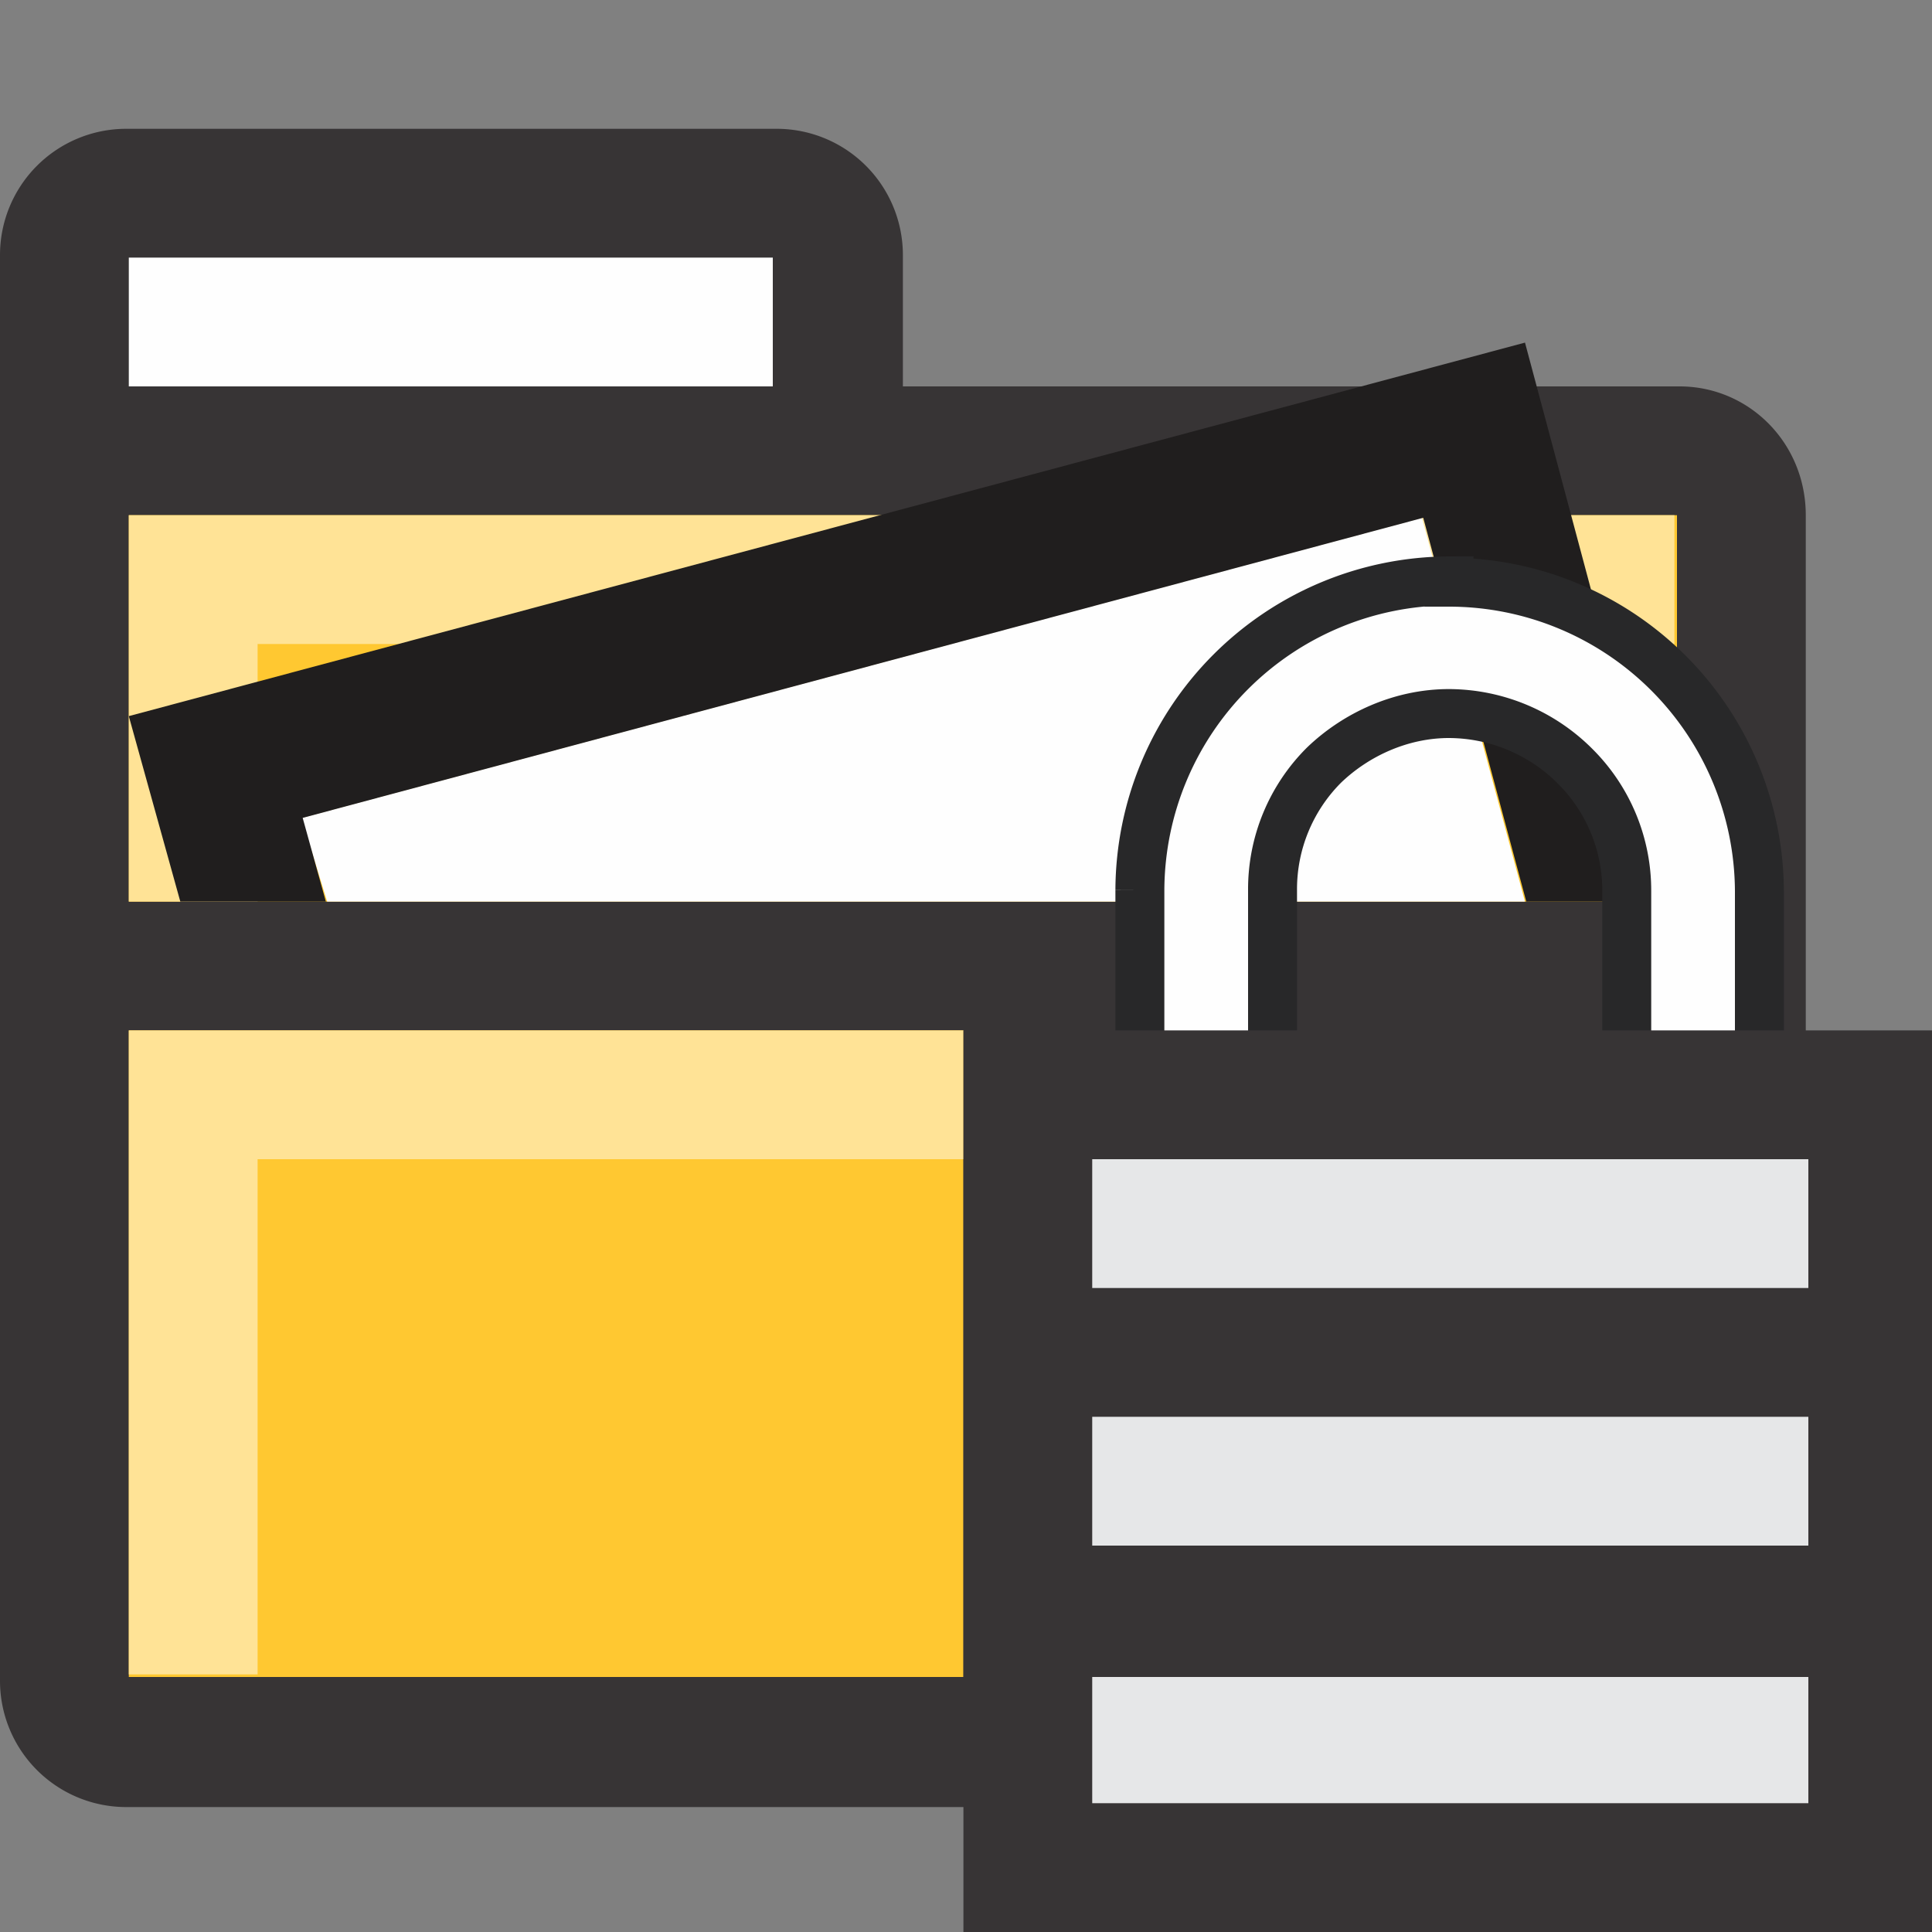
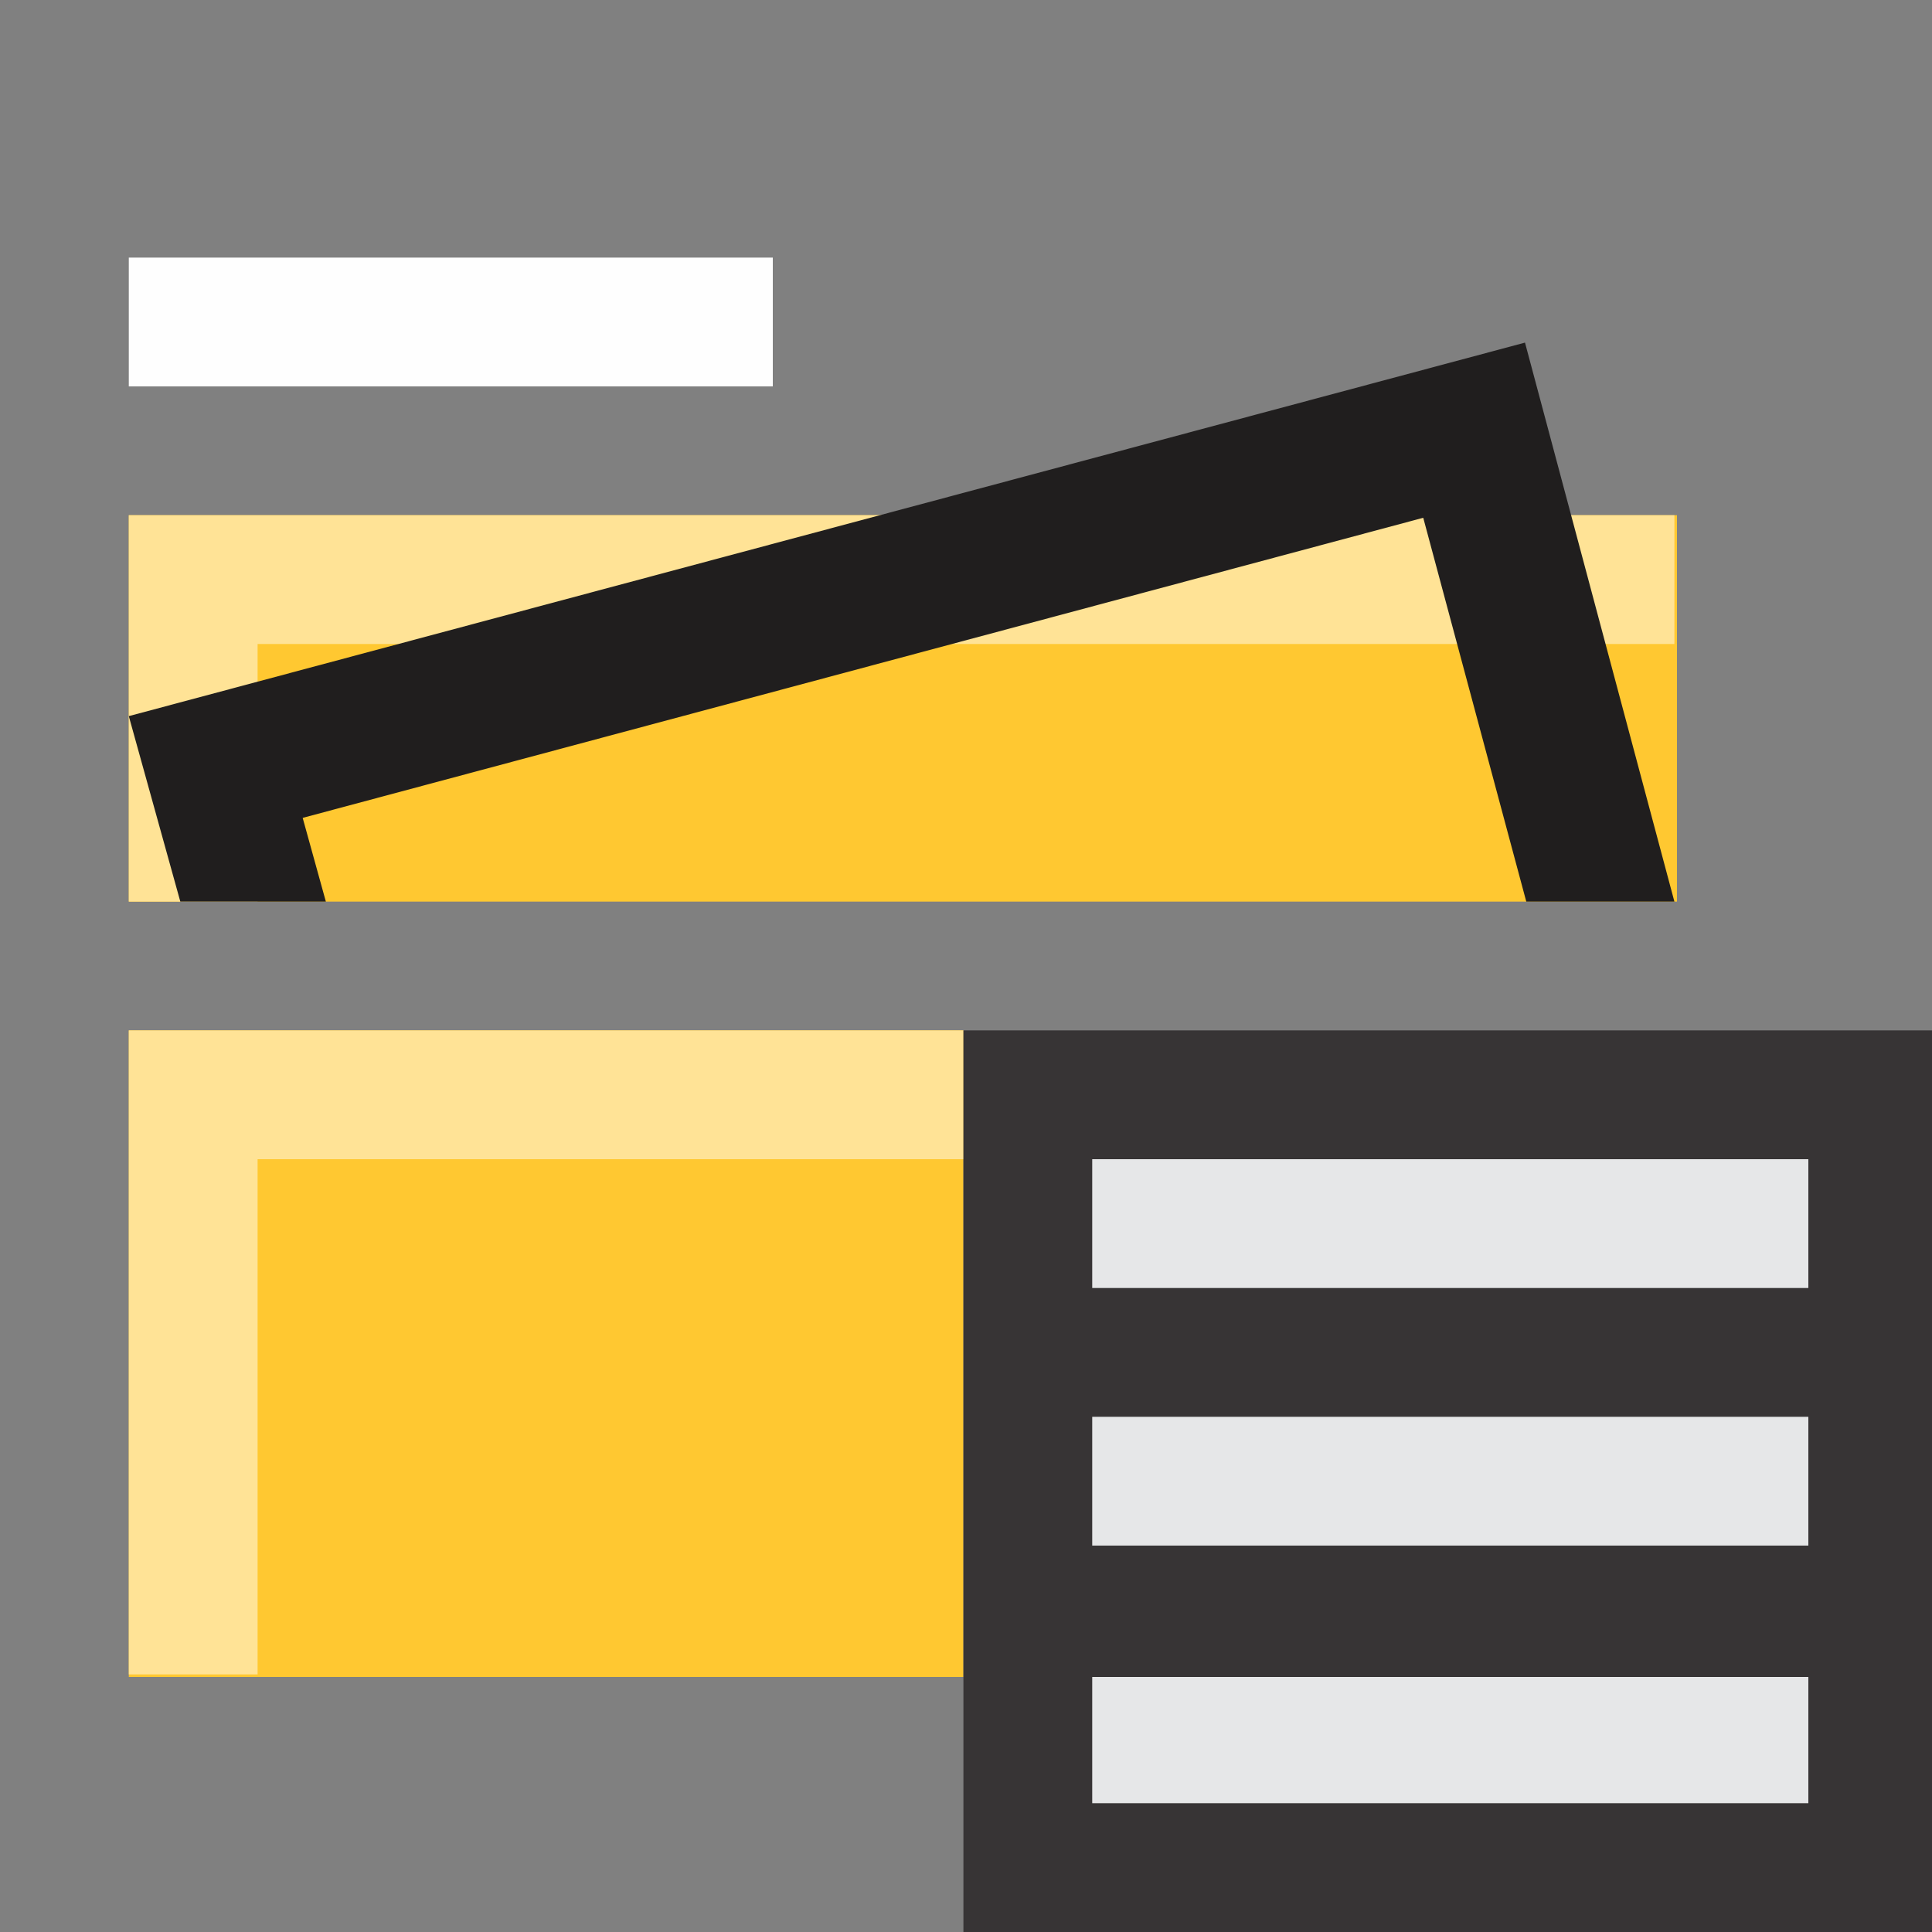
<svg xmlns="http://www.w3.org/2000/svg" width="15" height="15" shape-rendering="geometricPrecision" image-rendering="optimizeQuality" fill-rule="evenodd">
  <rect width="100%" height="100%" fill="#808080" stroke="none" />
  <path d="M6 3H1V2h5z" fill="#fefefe" />
-   <path d="M6.03 1a.98.98 0 0 1 .98.98V3h6.03c.54 0 .98.44.98 1v9.05a.98.98 0 0 1-.98.98H.98a.98.98 0 0 1-.98-.98V1.98A.98.98 0 0 1 .98 1h5.05z" fill="#373435" />
-   <path d="M6 3H1V2h5z" fill="#fefefe" />
  <path d="M7.48 8v5.02H1V8zM1 4h12.02v3H1z" fill="#ffc831" />
  <path d="M1 4h12v1H2v2H1zm0 4h6.48v1H2v4H1z" fill="#ffe396" />
-   <path d="M2.54 7h9.3l-.8-2.98-8.7 2.33z" fill="#fefefe" />
  <path d="M11.85 7l-.8-2.98-8.7 2.33.18.65H1.4L1 5.56l10.84-2.9L13 7z" fill="#201e1e" />
-   <path d="M11.25 4.52a2.41 2.41 0 0 1 2.41 2.4v1.9h-1.03v-1.9a1.36 1.36 0 0 0-.4-.97 1.39 1.39 0 0 0-.98-.41c-.37 0-.72.16-.97.4a1.36 1.36 0 0 0-.4.97v1.9H8.85v-1.9a2.41 2.41 0 0 1 2.4-2.4z" stroke="#282829" stroke-width=".38" stroke-miterlimit="22.926" fill="#fefefe" />
  <path d="M7.48 8h7.55v7H7.48z" fill="#373435" />
  <path d="M8.48 9h5.56v1H8.48zm0 2h5.56v1H8.48zm0 2.02h5.56V14H8.48z" fill="#e6e7e8" />
</svg>